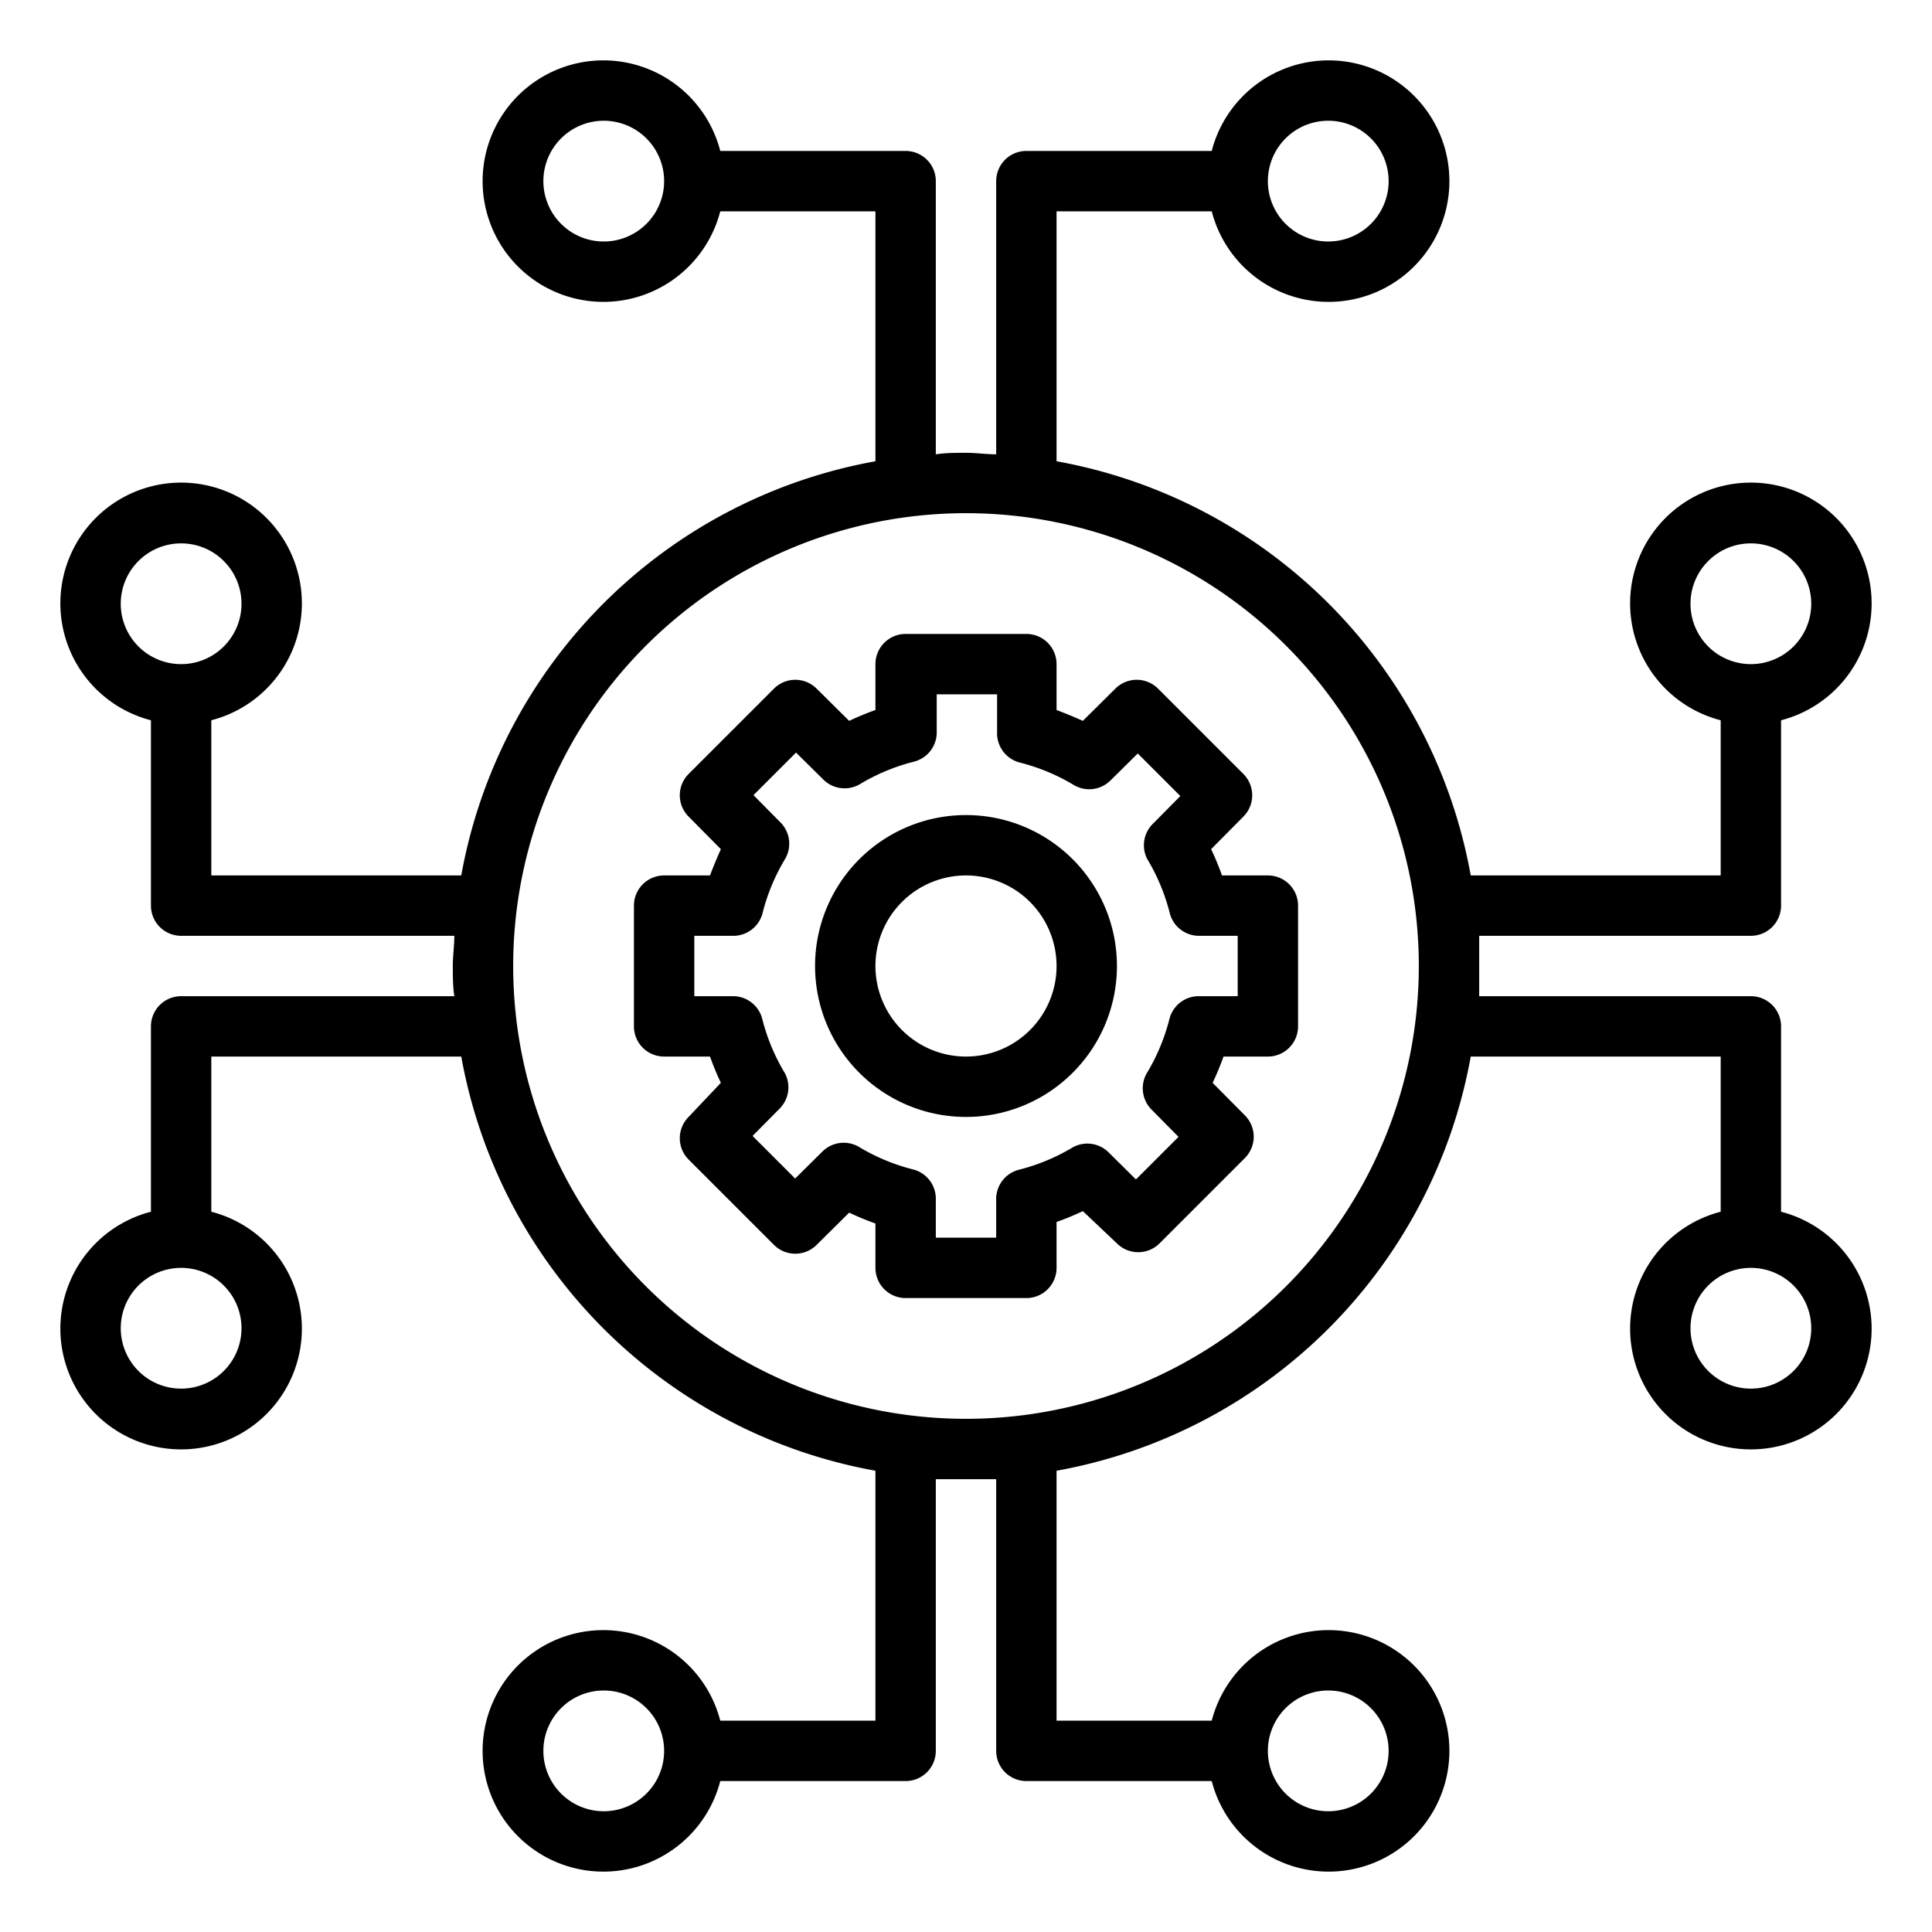
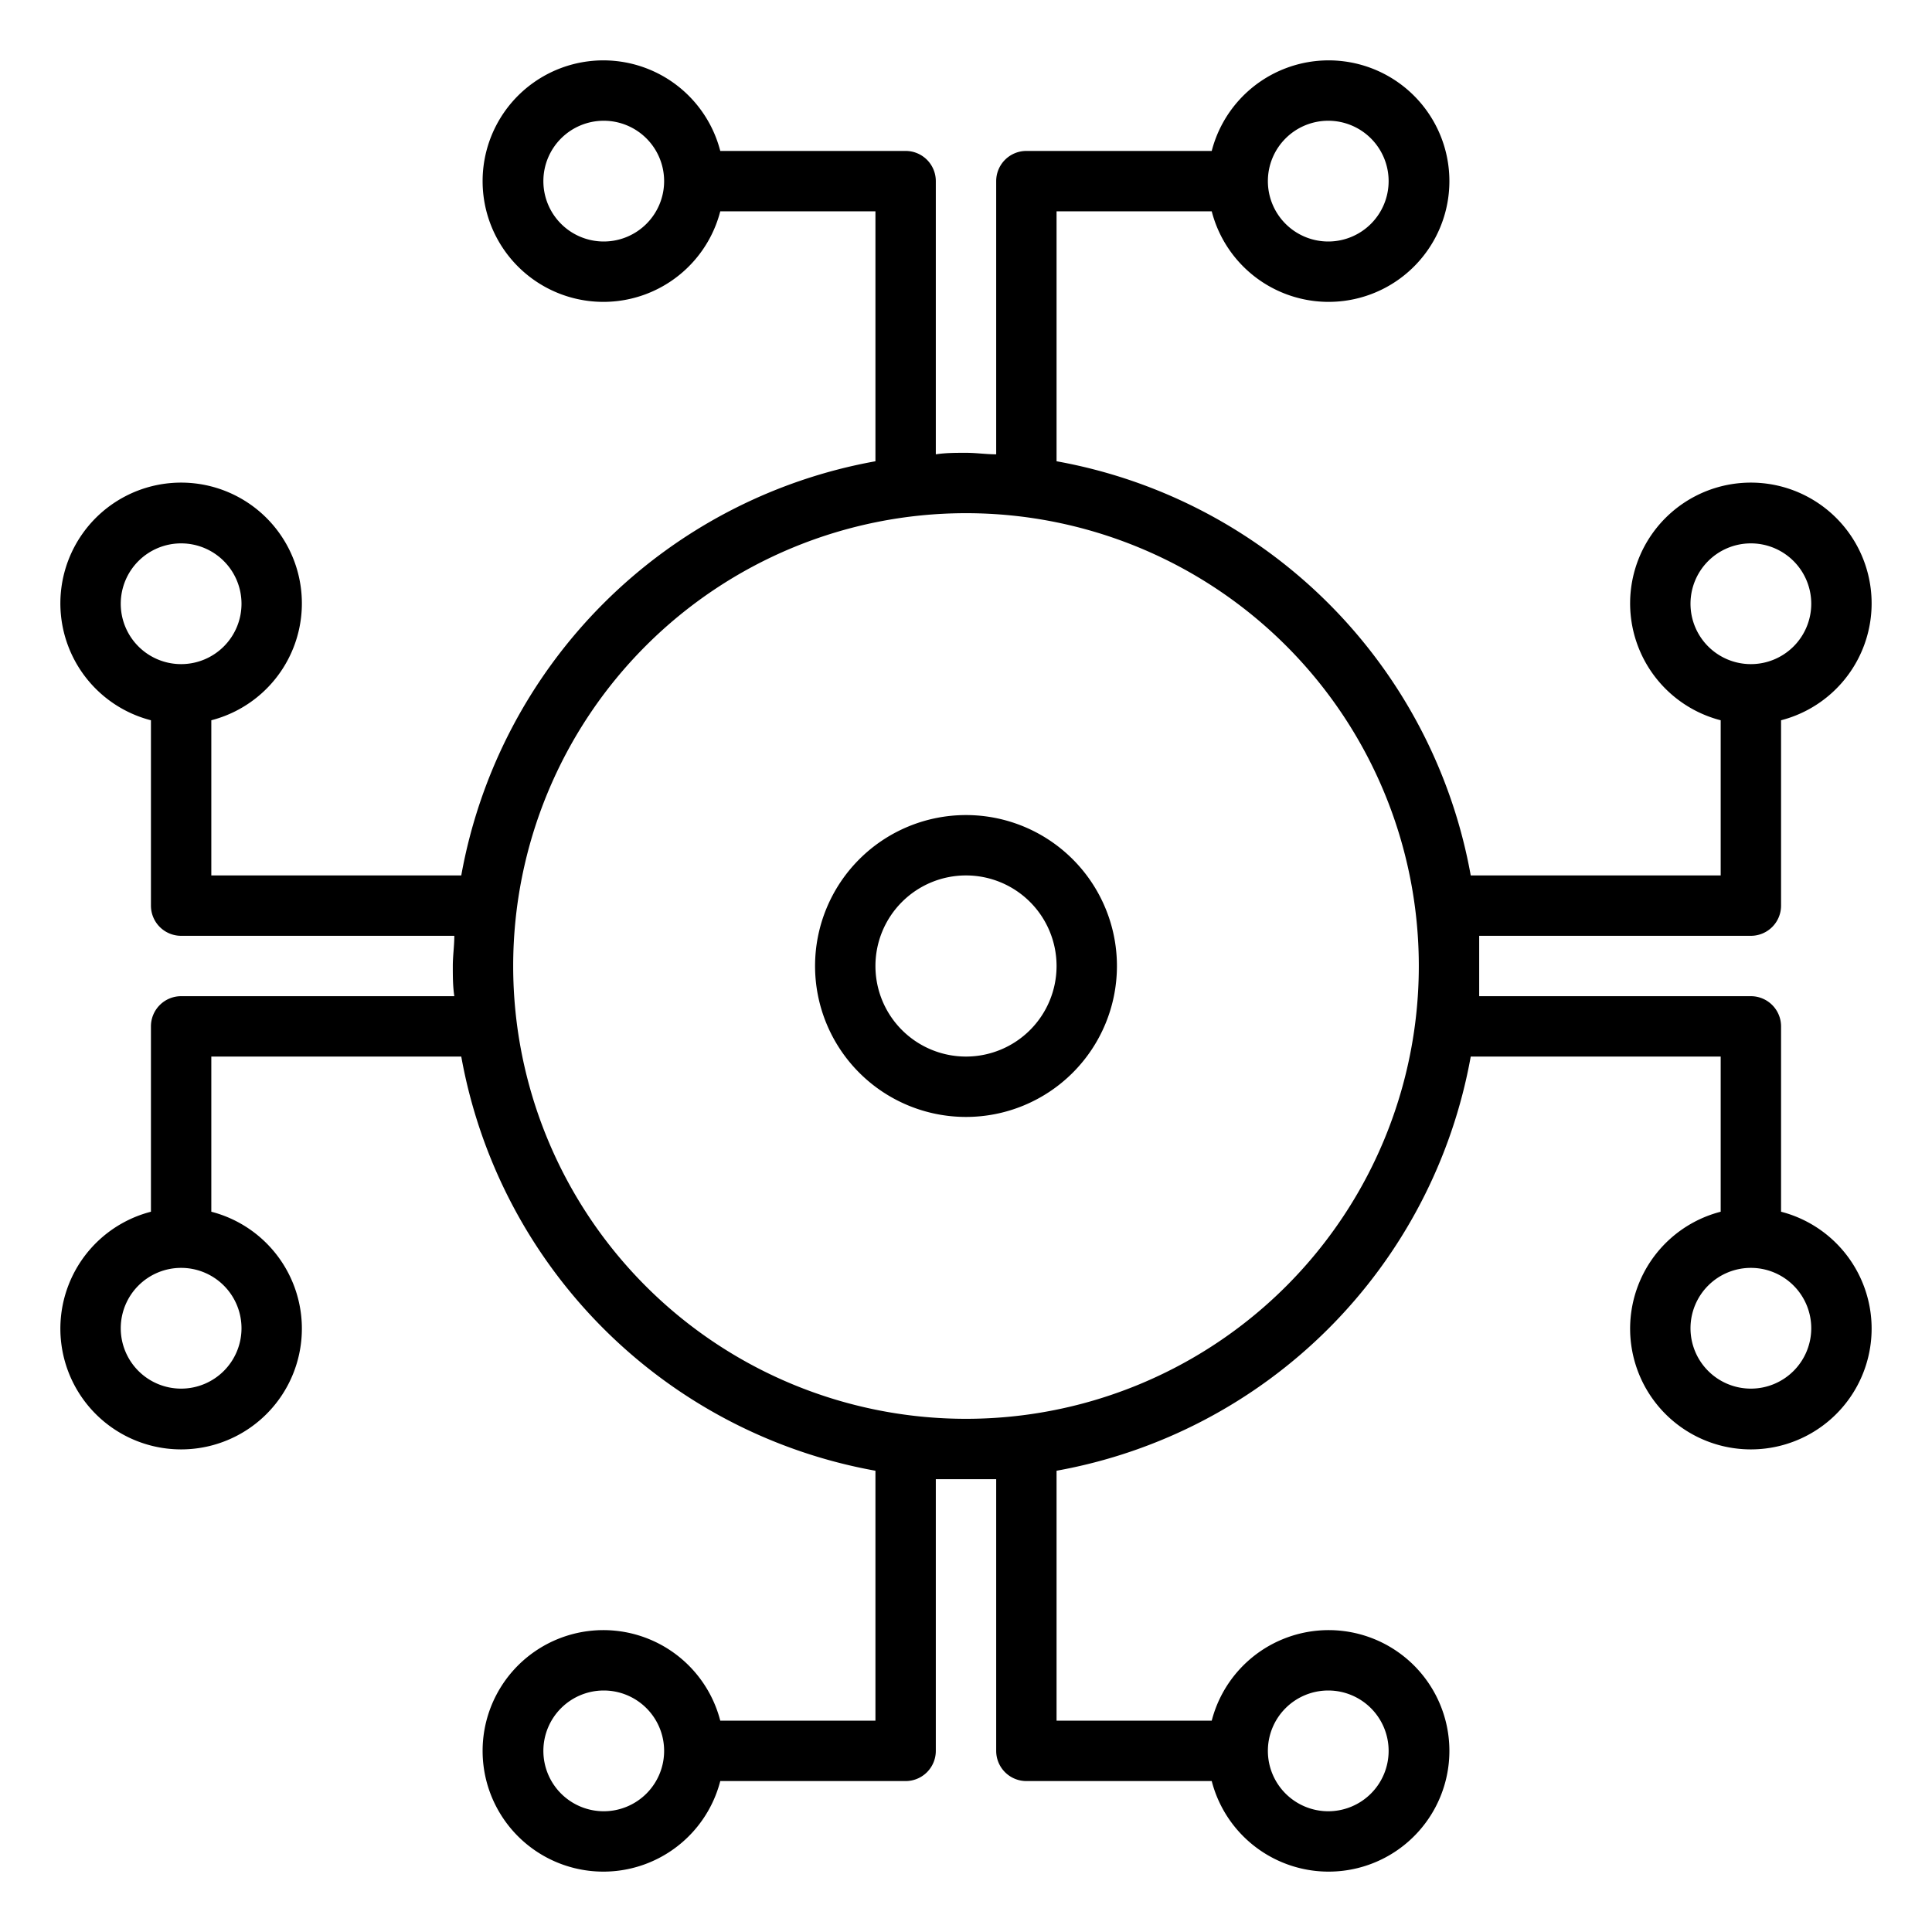
<svg xmlns="http://www.w3.org/2000/svg" data-name="Layer 1" id="Layer_1" viewBox="0 0 64 64">
  <title />
  <path d="M59,30V23.86a4,4,0,1,0-2,0V29H48.72A17,17,0,0,0,35,15.28V7h5.14a4,4,0,1,0,0-2H34a1,1,0,0,0-1,1v9.05c-.33,0-.66-.05-1-.05s-.67,0-1,.05V6a1,1,0,0,0-1-1H23.86a4,4,0,1,0,0,2H29v8.28A17,17,0,0,0,15.28,29H7V23.86a4,4,0,1,0-2,0V30a1,1,0,0,0,1,1h9.05c0,.33-.05.66-.05,1s0,.67.05,1H6a1,1,0,0,0-1,1v6.14a4,4,0,1,0,2,0V35h8.28A17,17,0,0,0,29,48.72V57H23.86a4,4,0,1,0,0,2H30a1,1,0,0,0,1-1V49c.33,0,.66,0,1,0s.67,0,1,0v9a1,1,0,0,0,1,1h6.14a4,4,0,1,0,0-2H35V48.72A17,17,0,0,0,48.72,35H57v5.14a4,4,0,1,0,2,0V34a1,1,0,0,0-1-1H49c0-.33,0-.66,0-1s0-.67,0-1h9A1,1,0,0,0,59,30ZM44,4a2,2,0,1,1-2,2A2,2,0,0,1,44,4ZM20,8a2,2,0,1,1,2-2A2,2,0,0,1,20,8ZM4,20a2,2,0,1,1,2,2A2,2,0,0,1,4,20ZM8,44a2,2,0,1,1-2-2A2,2,0,0,1,8,44ZM20,60a2,2,0,1,1,2-2A2,2,0,0,1,20,60Zm24-4a2,2,0,1,1-2,2A2,2,0,0,1,44,56ZM60,44a2,2,0,1,1-2-2A2,2,0,0,1,60,44ZM32,47A15,15,0,1,1,47,32,15,15,0,0,1,32,47ZM56,20a2,2,0,1,1,2,2A2,2,0,0,1,56,20Z" />
-   <path d="M42,29H40.48q-.16-.45-.36-.87l1.07-1.08a1,1,0,0,0,0-1.41l-2.83-2.83a1,1,0,0,0-1.41,0l-1.08,1.07q-.42-.19-.87-.36V22a1,1,0,0,0-1-1H30a1,1,0,0,0-1,1v1.52q-.45.16-.87.36l-1.08-1.07a1,1,0,0,0-1.41,0l-2.83,2.83a1,1,0,0,0,0,1.41l1.07,1.08q-.19.42-.36.87H22a1,1,0,0,0-1,1v4a1,1,0,0,0,1,1h1.52q.16.45.36.87L22.81,37a1,1,0,0,0,0,1.41l2.83,2.83a1,1,0,0,0,1.41,0l1.08-1.07q.42.2.87.36V42a1,1,0,0,0,1,1h4a1,1,0,0,0,1-1V40.48q.45-.16.87-.36L37,41.19a1,1,0,0,0,1.41,0l2.83-2.83a1,1,0,0,0,0-1.41l-1.07-1.08q.2-.42.36-.87H42a1,1,0,0,0,1-1V30A1,1,0,0,0,42,29Zm-1,4H39.74a1,1,0,0,0-1,.75,6.6,6.6,0,0,1-.75,1.8,1,1,0,0,0,.16,1.21l.89.9-1.41,1.41-.9-.89A1,1,0,0,0,35.55,38a6.6,6.6,0,0,1-1.8.75,1,1,0,0,0-.75,1V41H31V39.74a1,1,0,0,0-.75-1,6.6,6.6,0,0,1-1.8-.75,1,1,0,0,0-1.21.16l-.9.89-1.41-1.41.89-.9A1,1,0,0,0,26,35.55a6.6,6.6,0,0,1-.75-1.8,1,1,0,0,0-1-.75H23V31h1.26a1,1,0,0,0,1-.75,6.6,6.6,0,0,1,.75-1.8,1,1,0,0,0-.16-1.21l-.89-.9,1.41-1.41.9.89a1,1,0,0,0,1.21.16,6.6,6.6,0,0,1,1.8-.75,1,1,0,0,0,.75-1V23h2v1.26a1,1,0,0,0,.75,1,6.6,6.6,0,0,1,1.8.75,1,1,0,0,0,1.21-.16l.9-.89,1.41,1.41-.89.9A1,1,0,0,0,38,28.45a6.6,6.6,0,0,1,.75,1.8,1,1,0,0,0,1,.75H41Z" />
-   <path d="M32,27a5,5,0,1,0,5,5A5,5,0,0,0,32,27Zm0,8a3,3,0,1,1,3-3A3,3,0,0,1,32,35Z" />
+   <path d="M32,27a5,5,0,1,0,5,5A5,5,0,0,0,32,27m0,8a3,3,0,1,1,3-3A3,3,0,0,1,32,35Z" />
</svg>